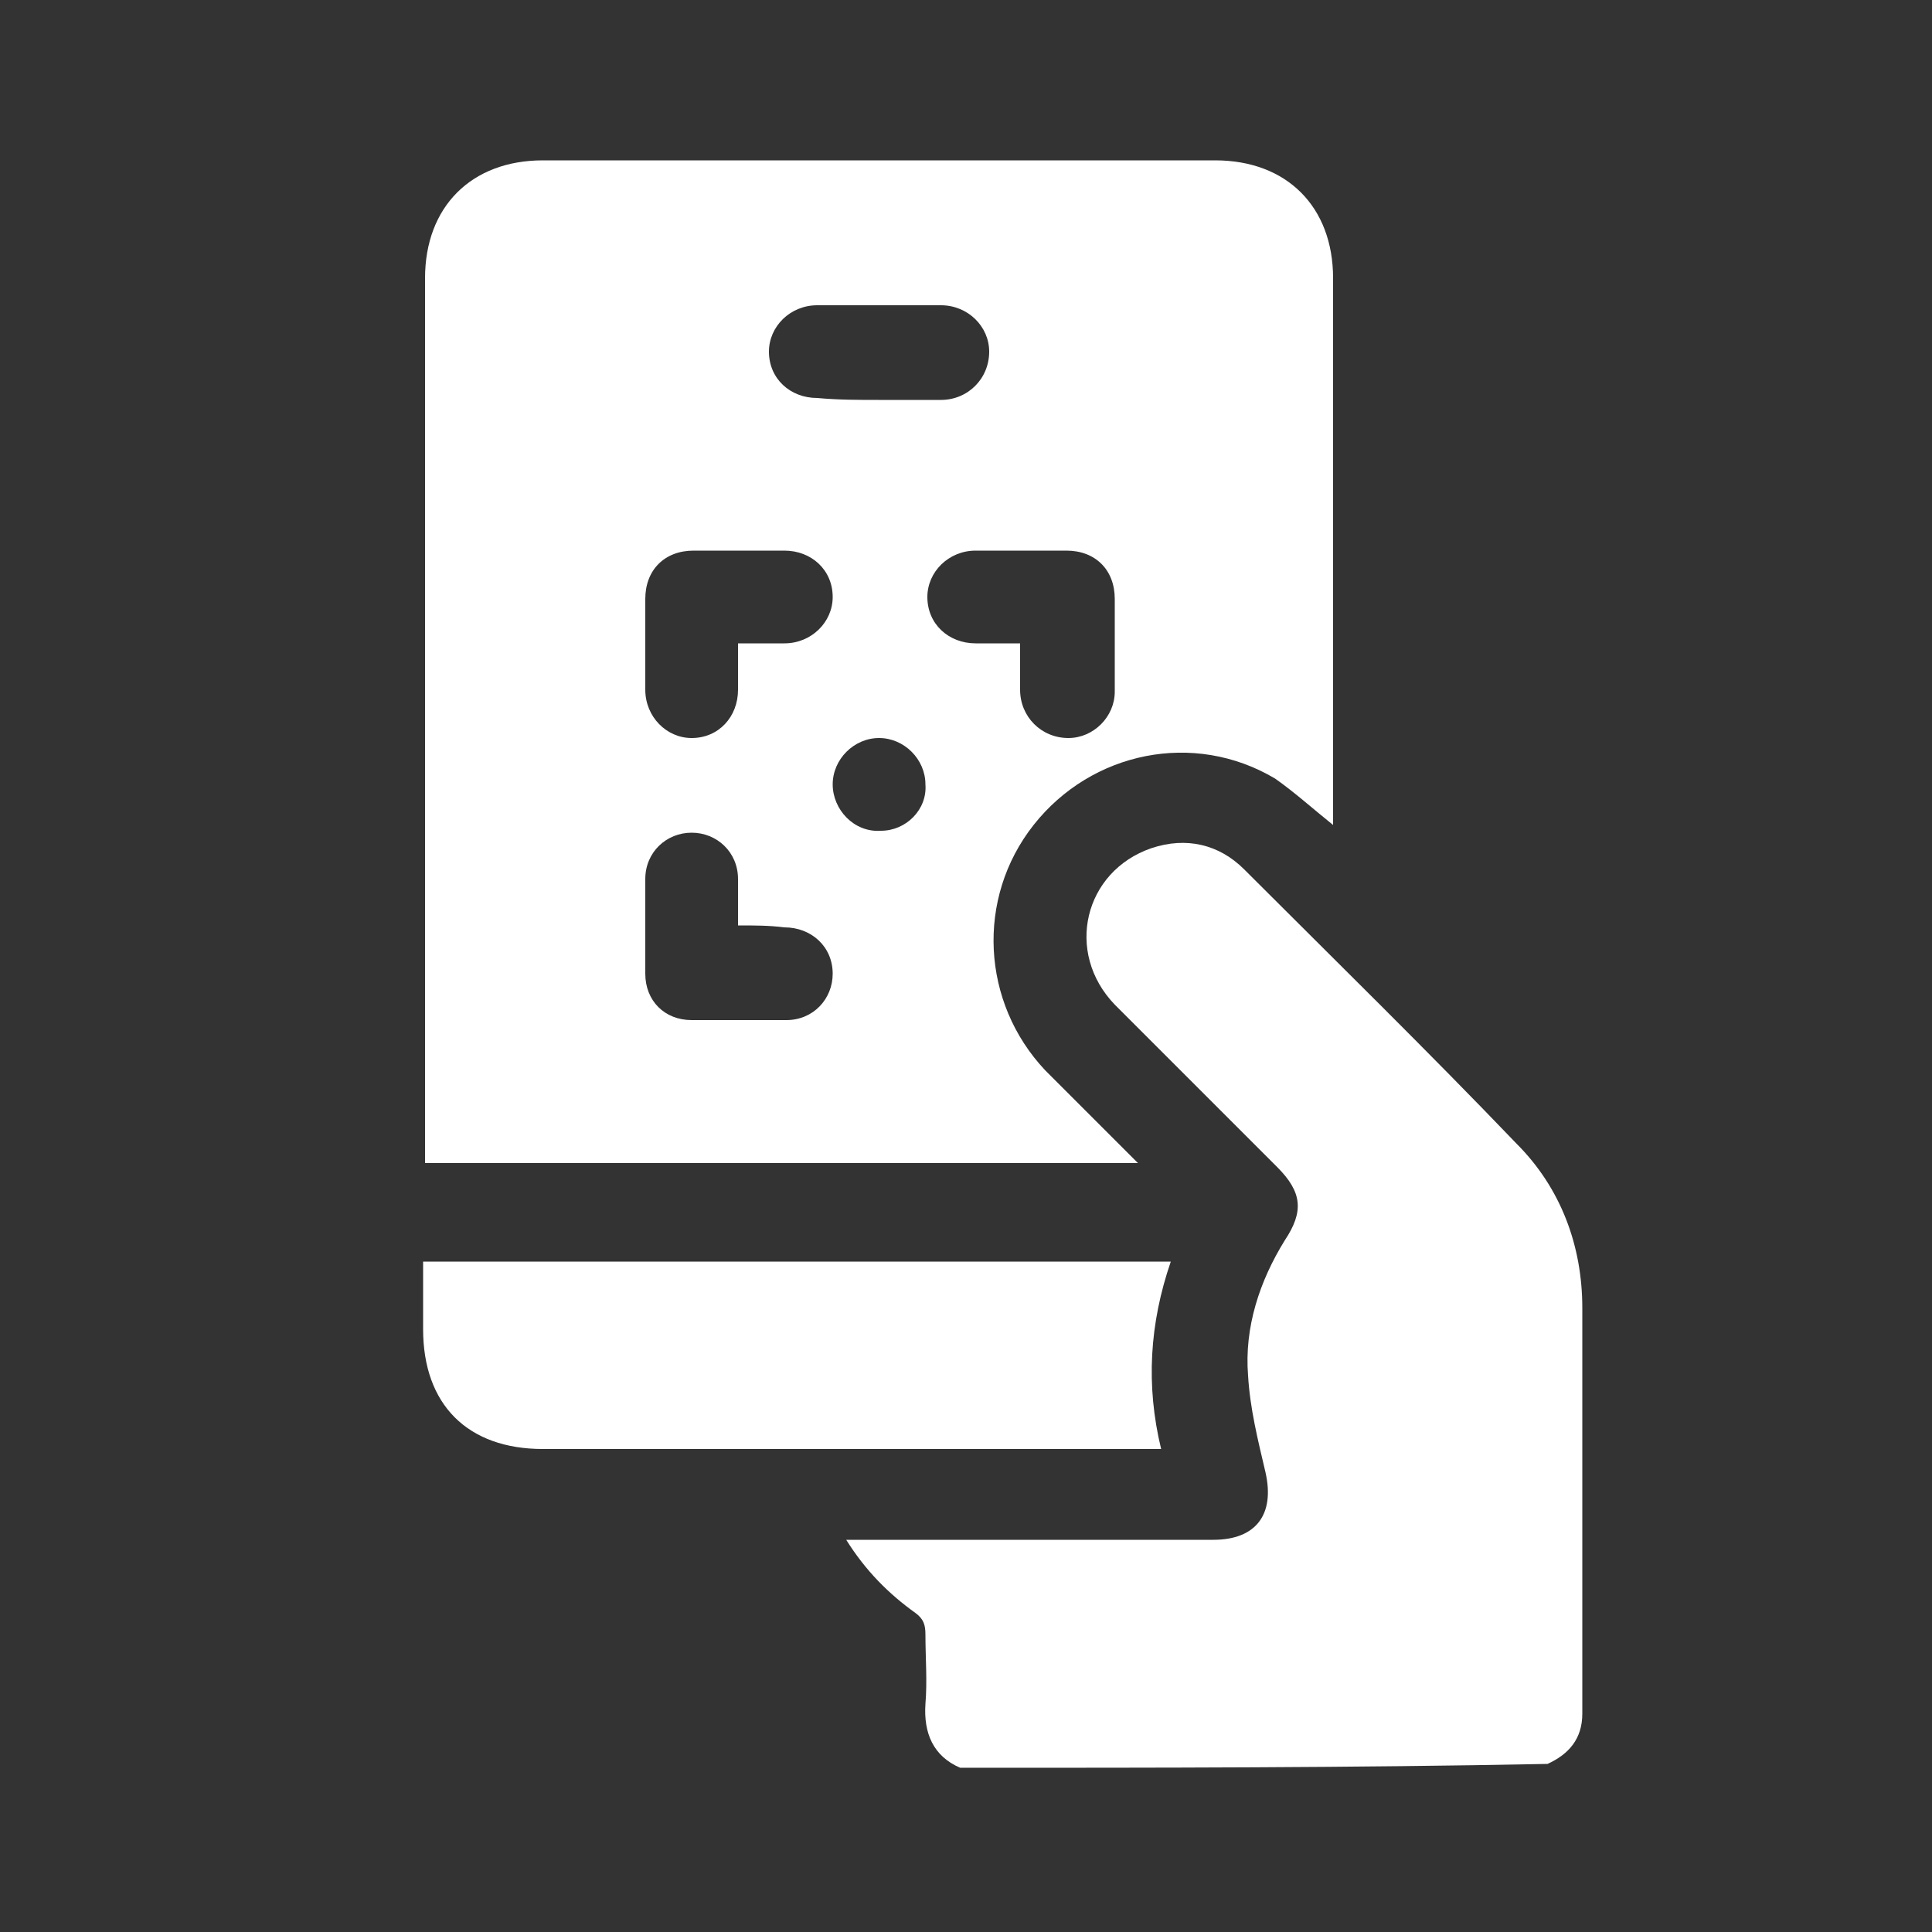
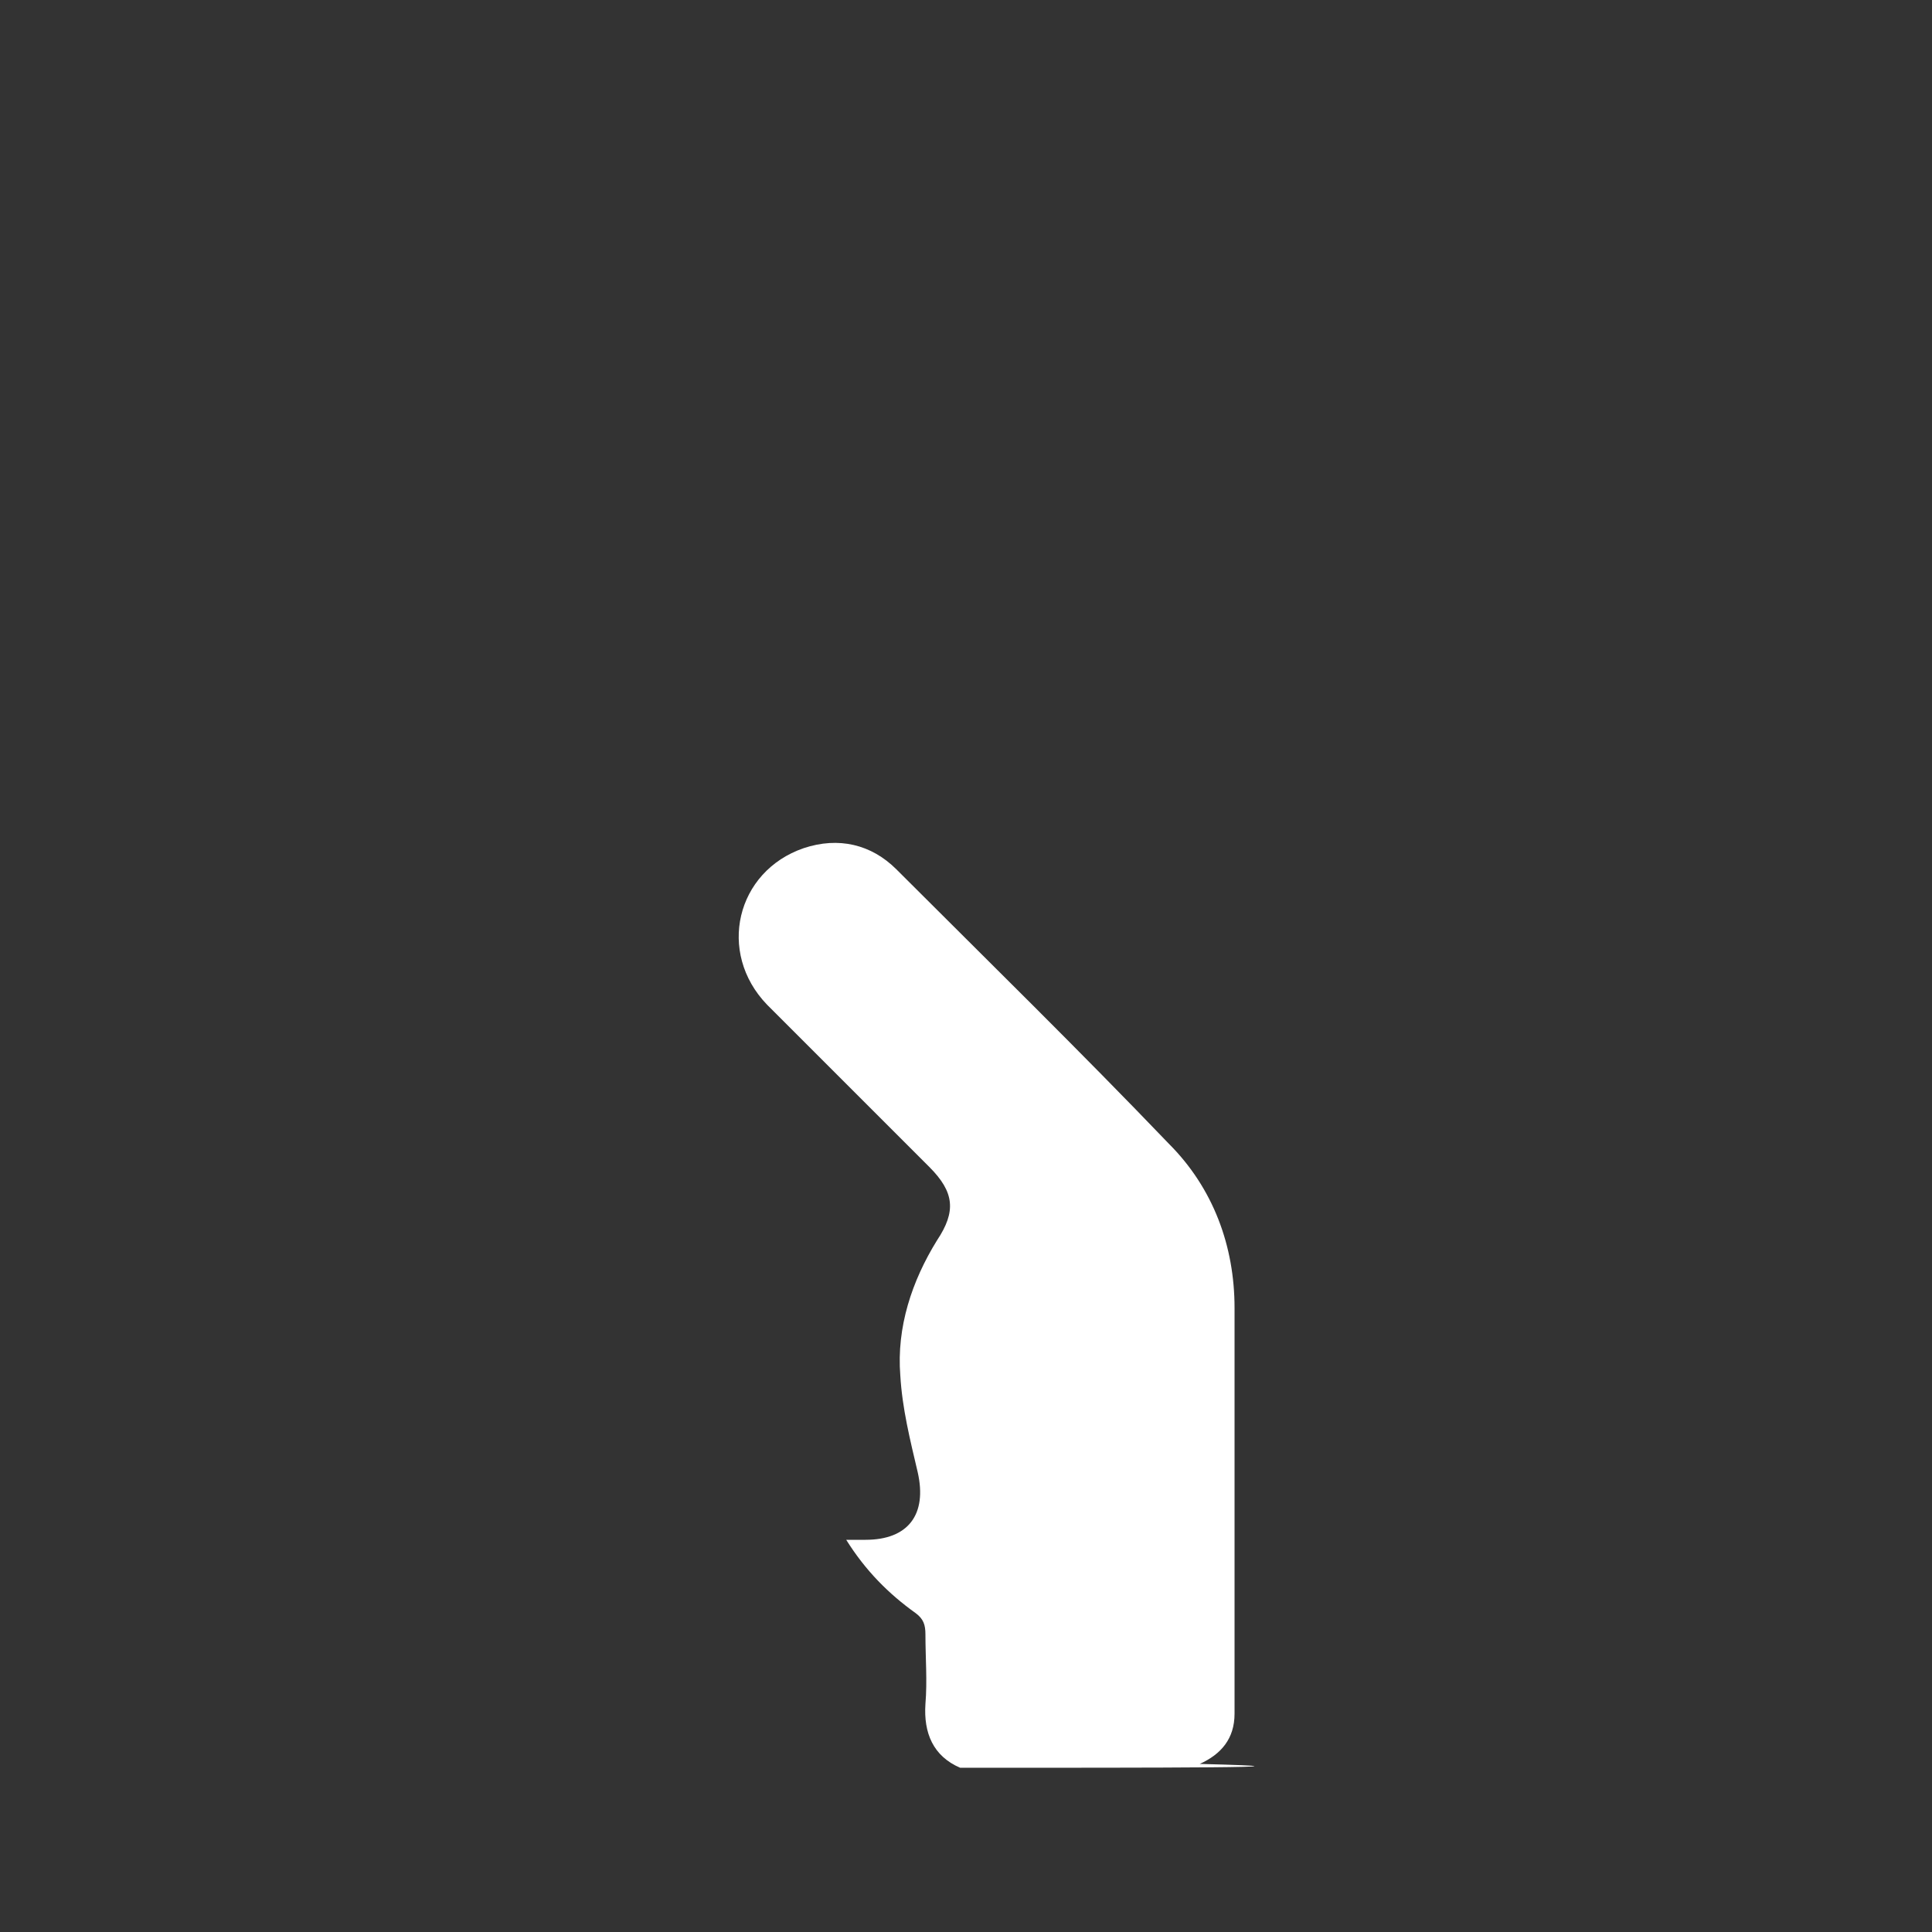
<svg xmlns="http://www.w3.org/2000/svg" version="1.1" id="圖層_1" x="0px" y="0px" width="100px" height="100px" viewBox="0 0 100 100" style="enable-background:new 0 0 100 100;" xml:space="preserve">
  <rect x="0" y="0" width="100" height="100" fill="#333333" stroke="none" />
  <style type="text/css">
	.st0{fill-rule:evenodd;clip-rule:evenodd;fill:none;}
	.st1{fill:#FFFFFF;}
</style>
  <g>
    <rect class="st0" width="100" height="100" />
    <g>
      <g>
-         <path class="st1" d="M49.7,91.5c-1.4-0.6-1.9-1.8-1.8-3.3c0.1-1.2,0-2.4,0-3.6c0-0.5-0.1-0.8-0.5-1.1c-1.4-1-2.6-2.2-3.6-3.8     c0.4,0,0.7,0,1,0c6,0,12,0,18,0c2.2,0,3.2-1.3,2.7-3.5c-0.4-1.7-0.8-3.3-0.9-5c-0.2-2.5,0.6-4.9,1.9-7c1-1.5,0.9-2.5-0.4-3.8     c-2.8-2.8-5.6-5.6-8.4-8.4c-2.6-2.7-1.6-6.9,1.9-8.1c1.8-0.6,3.5-0.2,4.8,1.1c4.7,4.7,9.5,9.4,14.1,14.2c2.3,2.3,3.4,5.3,3.4,8.5     c0,7,0,14,0,21c0,1.3-0.7,2.1-1.8,2.6C70,91.5,59.9,91.5,49.7,91.5z" />
-         <path class="st1" d="M69,42.7C68,41.9,67,41,66,40.3c-4.2-2.5-9.5-1.4-12.5,2.4c-3,3.8-2.7,9.2,0.6,12.7c1.4,1.4,2.8,2.8,4.2,4.2     c0.2,0.2,0.4,0.4,0.6,0.6c-12.3,0-24.6,0-36.9,0c0-0.3,0-0.6,0-0.9c0-15,0-29.9,0-44.9c0-3.7,2.4-6.1,6.1-6.1     c11.6,0,23.2,0,34.8,0c3.7,0,6.1,2.4,6.1,6.1c0,9.1,0,18.3,0,27.4C69,42.2,69,42.4,69,42.7z M38.2,33.3c0.9,0,1.6,0,2.4,0     c1.4,0,2.5-1.1,2.5-2.4c0-1.4-1.1-2.4-2.5-2.4c-1.6,0-3.1,0-4.7,0c-1.5,0-2.5,1-2.5,2.5c0,1.6,0,3.1,0,4.7c0,1.4,1.1,2.5,2.4,2.5     c1.4,0,2.4-1.1,2.4-2.5C38.2,34.9,38.2,34.2,38.2,33.3z M38.2,47.9c0-0.9,0-1.7,0-2.4c0-1.4-1.1-2.4-2.4-2.4     c-1.3,0-2.4,1-2.4,2.4c0,1.6,0,3.2,0,4.9c0,1.4,1,2.4,2.4,2.4c1.6,0,3.2,0,4.9,0c1.4,0,2.4-1.1,2.4-2.4c0-1.4-1.1-2.4-2.5-2.4     C39.8,47.9,39.1,47.9,38.2,47.9z M52.8,33.3c0,0.9,0,1.6,0,2.4c0,1.4,1.1,2.5,2.5,2.5c1.3,0,2.4-1.1,2.4-2.4c0-1.6,0-3.2,0-4.8     c0-1.5-1-2.5-2.5-2.5c-1.6,0-3.1,0-4.7,0c-1.4,0-2.5,1.1-2.5,2.4c0,1.4,1.1,2.4,2.5,2.4C51.2,33.3,52,33.3,52.8,33.3z M45.5,20.7     c1.1,0,2.2,0,3.2,0c1.4,0,2.5-1.1,2.5-2.5c0-1.3-1.1-2.4-2.5-2.4c-2.1,0-4.3,0-6.4,0c-1.4,0-2.5,1.1-2.5,2.4     c0,1.4,1.1,2.4,2.5,2.4C43.4,20.7,44.4,20.7,45.5,20.7z M47.9,40.6c0-1.3-1.1-2.4-2.4-2.4c-1.3,0-2.4,1.1-2.4,2.4     c0,1.3,1.1,2.5,2.5,2.4C46.9,43,48,41.9,47.9,40.6z" />
+         <path class="st1" d="M49.7,91.5c-1.4-0.6-1.9-1.8-1.8-3.3c0.1-1.2,0-2.4,0-3.6c0-0.5-0.1-0.8-0.5-1.1c-1.4-1-2.6-2.2-3.6-3.8     c0.4,0,0.7,0,1,0c2.2,0,3.2-1.3,2.7-3.5c-0.4-1.7-0.8-3.3-0.9-5c-0.2-2.5,0.6-4.9,1.9-7c1-1.5,0.9-2.5-0.4-3.8     c-2.8-2.8-5.6-5.6-8.4-8.4c-2.6-2.7-1.6-6.9,1.9-8.1c1.8-0.6,3.5-0.2,4.8,1.1c4.7,4.7,9.5,9.4,14.1,14.2c2.3,2.3,3.4,5.3,3.4,8.5     c0,7,0,14,0,21c0,1.3-0.7,2.1-1.8,2.6C70,91.5,59.9,91.5,49.7,91.5z" />
      </g>
-       <path class="st1" d="M60.6,65.3c-1.1,3.2-1.3,6.4-0.5,9.7c-0.4,0-0.7,0-1,0c-10.3,0-20.6,0-31,0c-3.9,0-6.2-2.3-6.2-6.2    c0-1.1,0-2.3,0-3.5C34.9,65.3,47.7,65.3,60.6,65.3z" />
    </g>
  </g>
</svg>